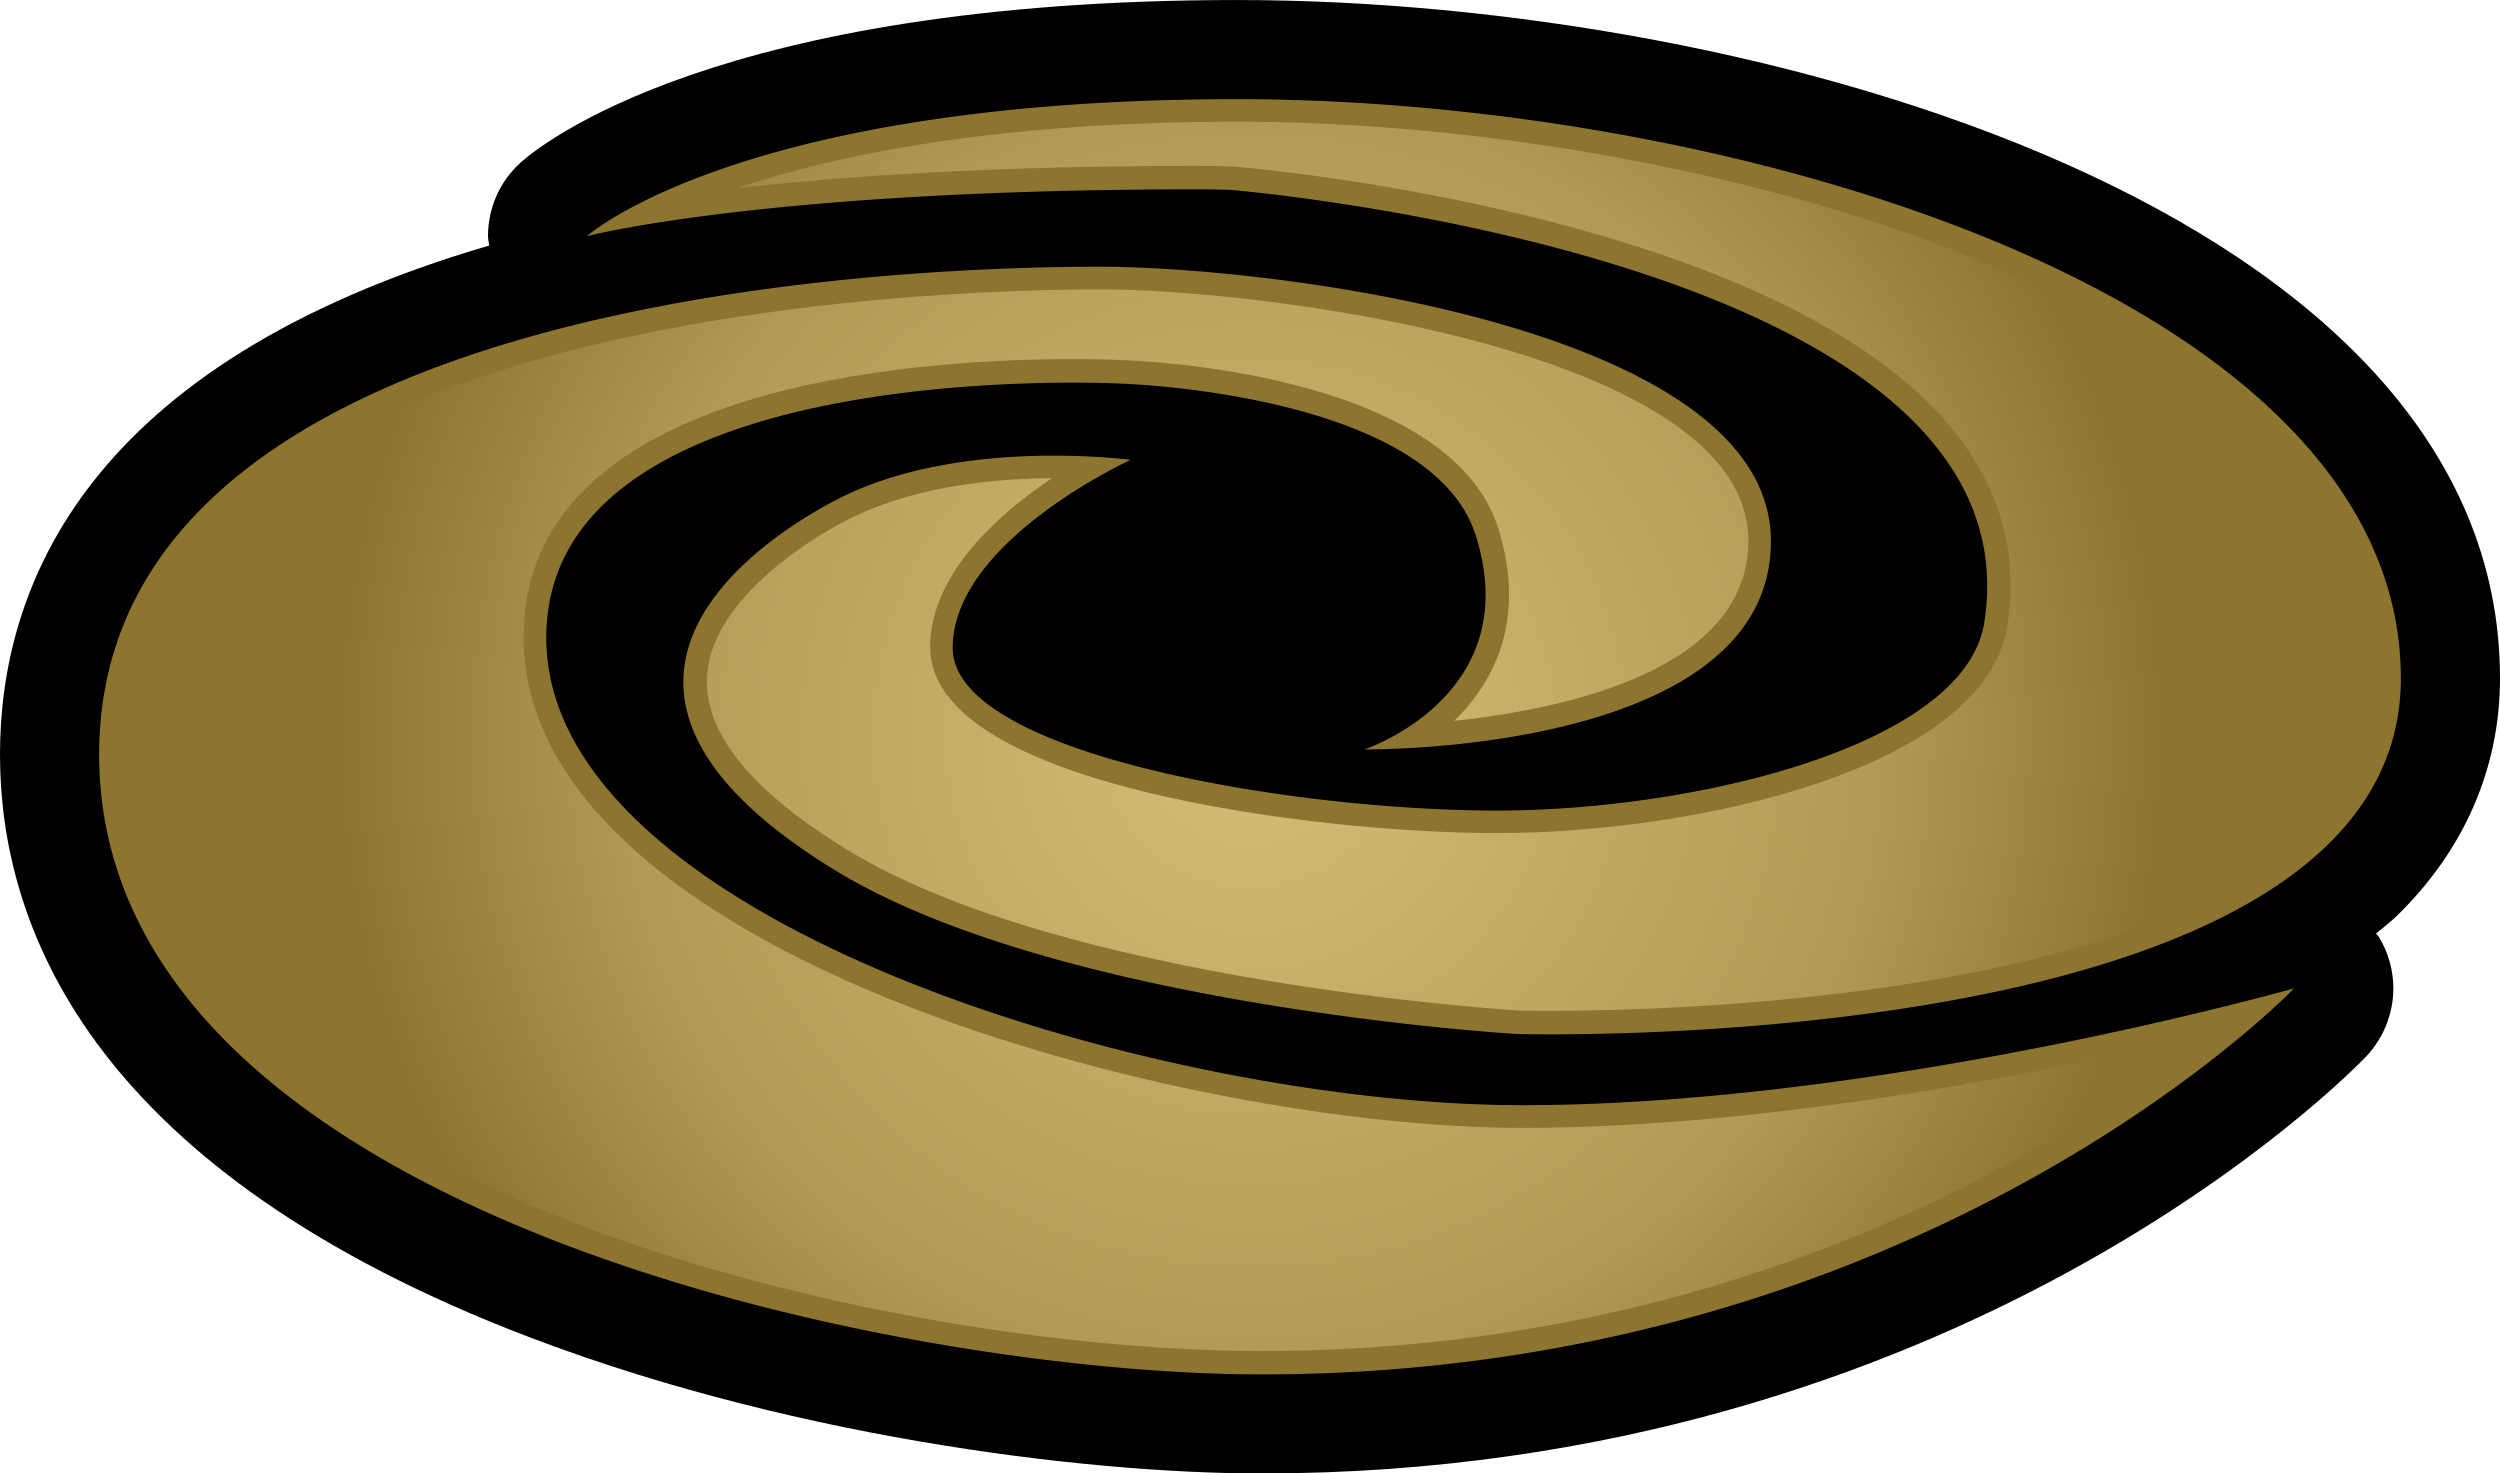
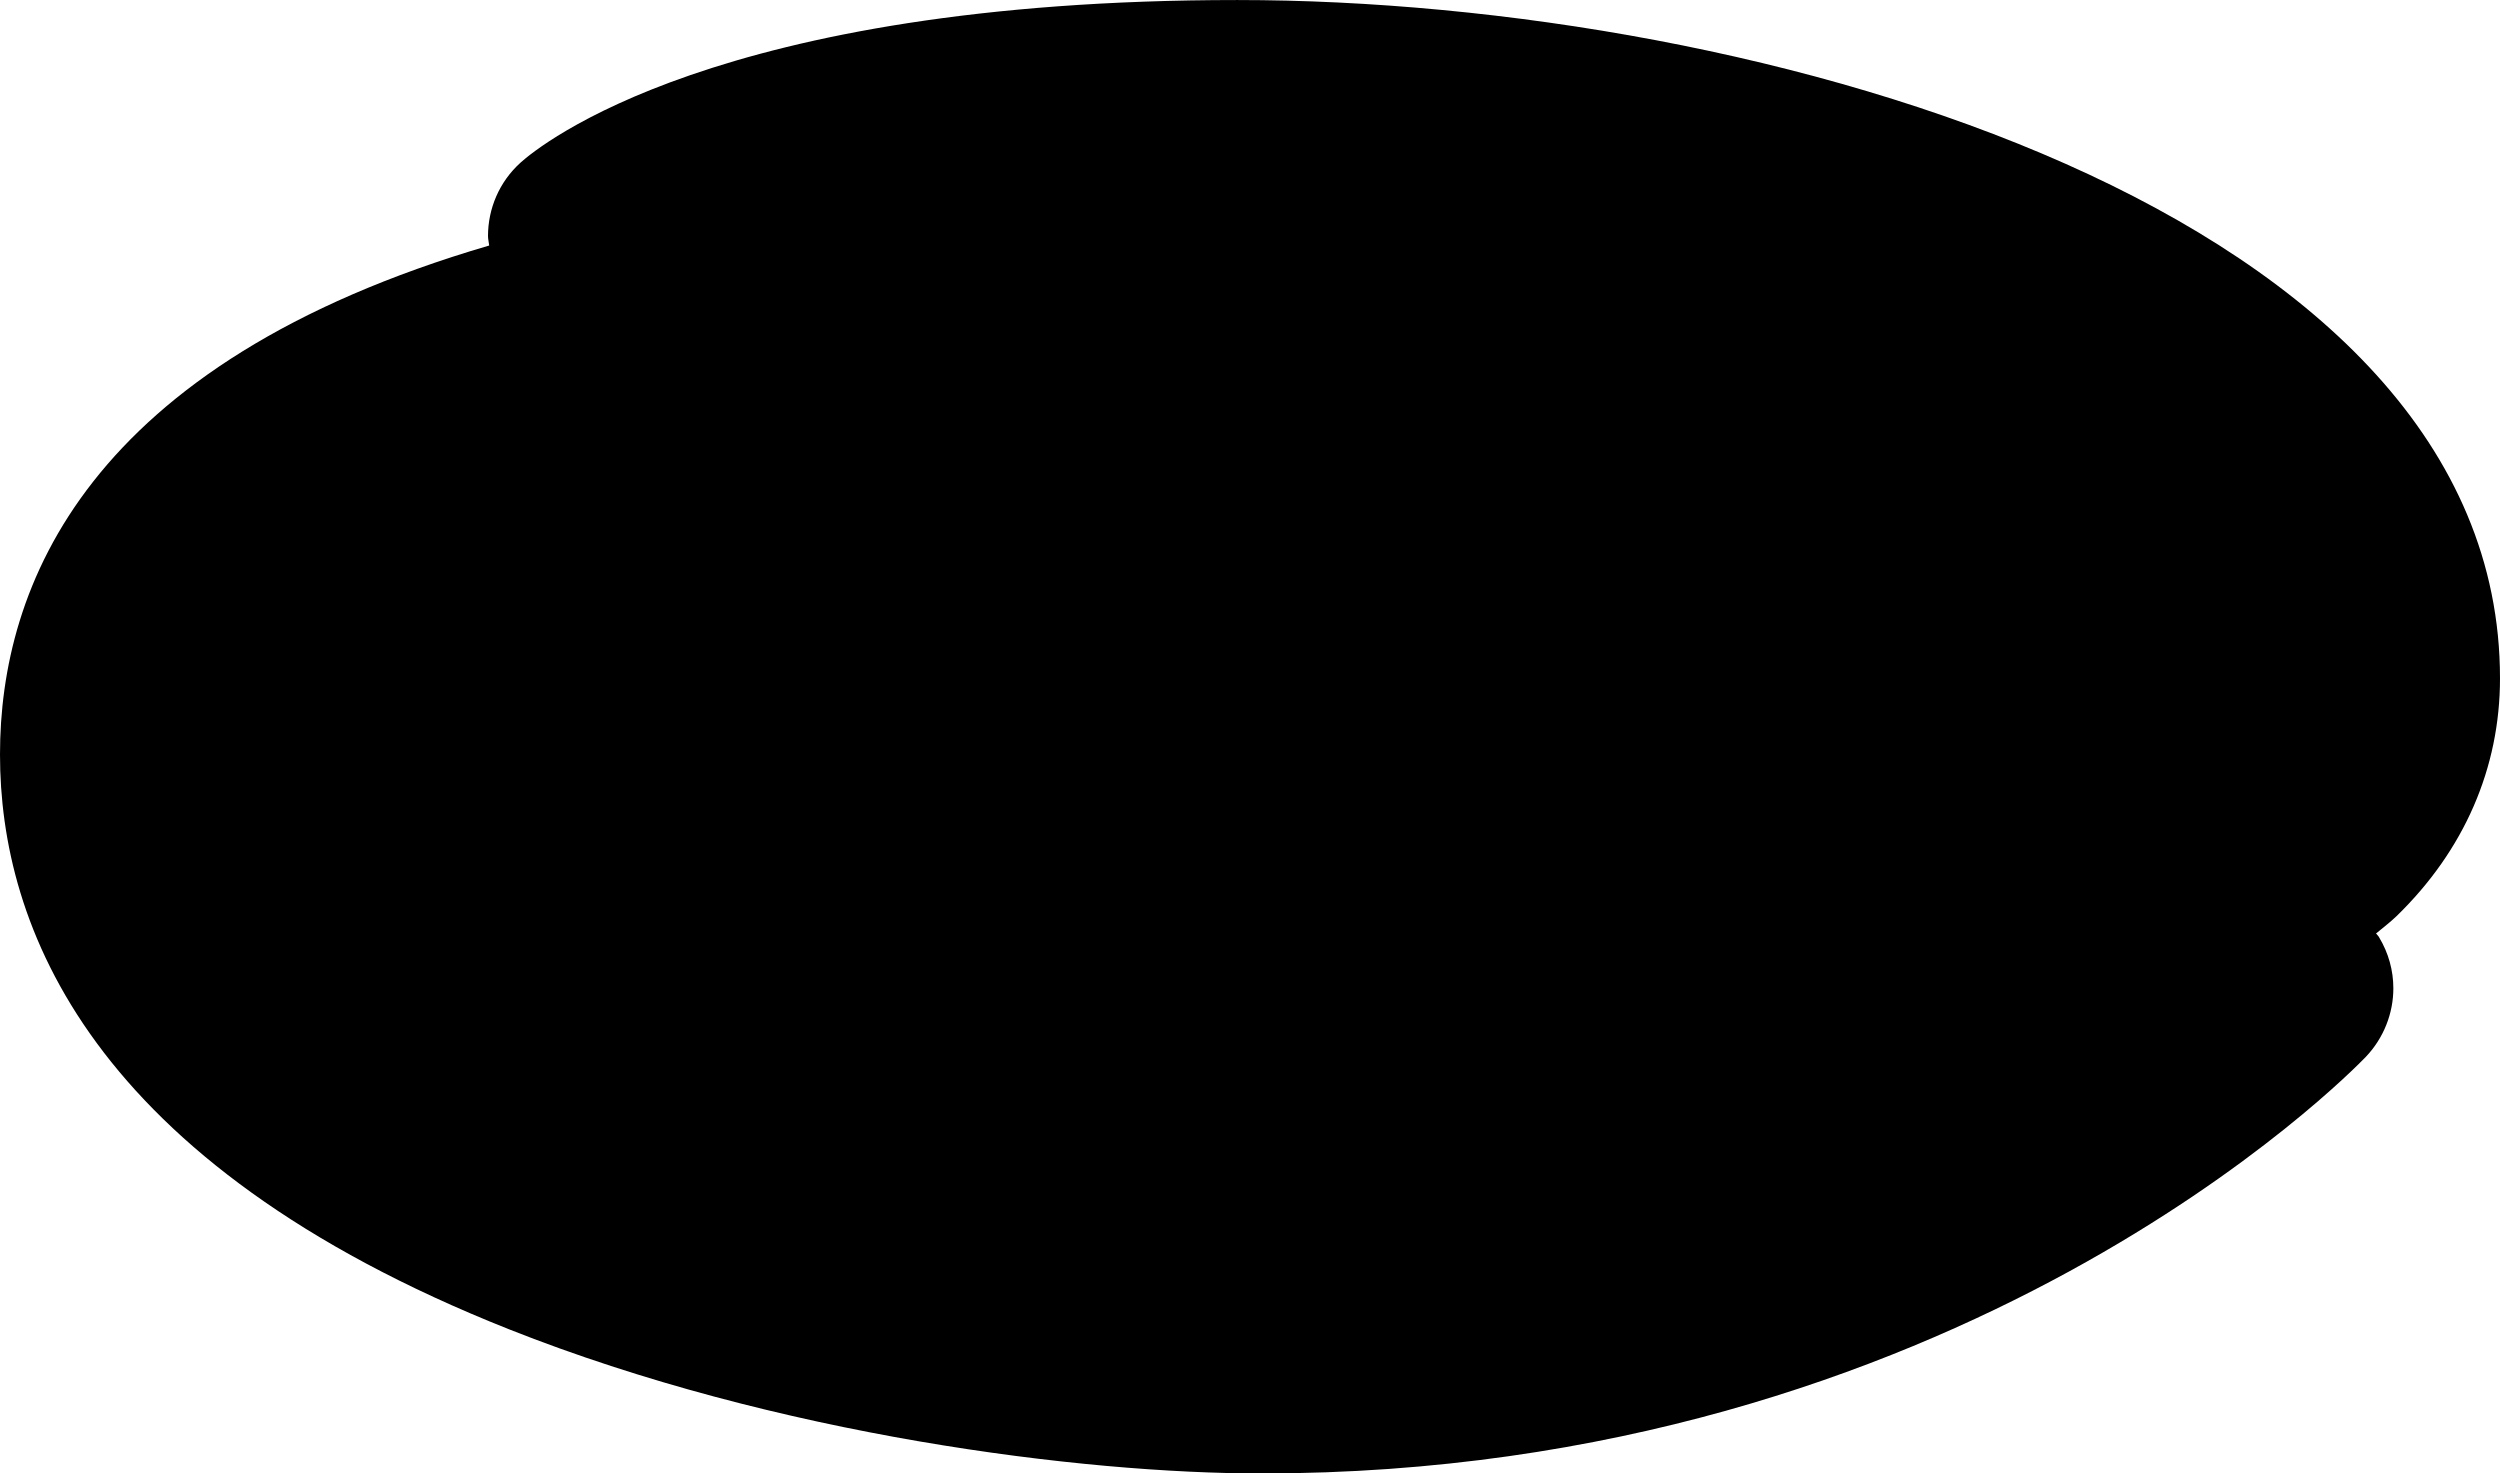
<svg xmlns="http://www.w3.org/2000/svg" viewBox="0 0 600 353.622" width="40.72" height="24">
  <defs>
    <radialGradient cx="0" cy="0" r="1" fx="0" fy="0" id="azwa" gradientUnits="userSpaceOnUse" gradientTransform="matrix(23.614 0 0 -23.614 483 483.72)" spreadMethod="pad">
      <stop offset="0" stop-color="#d7bd74" />
      <stop offset=".691" stop-color="#b39a54" />
      <stop offset="1" stop-color="#8d742f" />
    </radialGradient>
  </defs>
  <path d="M124.939 39.018c-5.123 4.616-7.819 11.068-7.819 17.631 0 .757.213 1.514.286 2.271C20.556 87.295 0 140.843 0 181.08c0 40.818 21.203 97.865 122.123 137.926 64.477 25.56 137.603 34.616 180.619 34.616 167.381 0 261.129-95.917 265.061-99.988 4.32-4.55 6.6-10.496 6.6-16.45 0-4.218-1.126-8.436-3.434-12.258-.176-.323-.461-.572-.72-.895 1.662-1.376 3.397-2.705 4.911-4.154 16.255-15.794 24.84-35.548 24.84-57.074C600 50.483 422.815 0 296.972 0 171.923 0 129.378 35.012 124.938 39.018" />
-   <path d="M550.597 237.185s-98.76 28.052-185.335 28.052c-86.603 0-234.157-43.91-234.157-112.172 0-68.327 137.815-61.007 137.815-61.007s74.456 2.124 85.274 36.49c12.12 38.51-26.75 51.304-26.75 51.304s97.569 1.228 97.569-49.975c0-51.23-119.53-65.87-160.994-65.87-41.474 0-240.222 4.9-240.222 117.073 0 110.483 192.693 148.772 278.945 148.772 159.12 0 247.855-92.667 247.855-92.667M295.385 45.572a218.045 218.045 0 00-8.188-.139c-103.661 0-146.354 11.253-146.354 11.253s36.6-32.89 156.13-32.89c119.492 0 279.23 47.53 279.23 139.007S364.007 248.15 364.007 248.15s-109.33-6.424-163.127-39.018c-84.452-51.268 2.594-90.535 2.594-90.535 28.994-13.524 67.865-8.225 67.865-8.225s-42.692 19.505-42.692 45.11c0 25.598 81.738 39.047 130.523 39.047 47.99 0 112.246-15.683 117.009-44.926 14.28-87.905-180.794-104.031-180.794-104.031" fill="#8d742f" />
-   <path d="M469.645 497.969c2.582.297 6.492.582 11.968.582.301 0 .61-.004.934-.016.586-.047 14.34-1.246 18.812-6.965 1.168-1.496 1.61-3.179 1.317-4.996-.602-3.707-8.117-5.371-13.27-5.371-4.613 0-14.734 1.215-14.734 4.828 0 1.883 1.738 3.442 3.164 4.399-1.406-.008-3.391-.18-5.043-.953-1.051-.469-3.797-2.141-3.922-4.184-.09-1.481 1.156-3.016 3.703-4.559 5.629-3.418 17.281-4.136 17.379-4.144.004 0 .317-.008.863-.008 3.59 0 21.508.418 21.508 8.656 0 9.438-17.222 14.461-29.652 14.461-6.324 0-10.473-.867-13.027-1.73m-15.969-14.711c0-10.965 19.293-15.52 29.621-15.52 12.508 0 21.012 5.438 24.558 8.235-3.742-.895-11.125-2.434-17.789-2.434-8.812 0-25.964 4.504-25.964 12.758 0 6.523 10.003 7.23 14.3 7.23.786 0 1.262-.027 1.246-.027.348-.008 8.508-.285 9.793-4.371.727-2.301-.054-3.949-1.144-5.008 2.926.313 7.648 1.328 7.648 4.684 0 4.925-12.527 6.535-16.843 6.535-4.247 0-25.426-.582-25.426-12.082" fill="url(#azwa)" transform="matrix(9.231 0 0 -9.231 -4158.461 4641.923)" />
</svg>